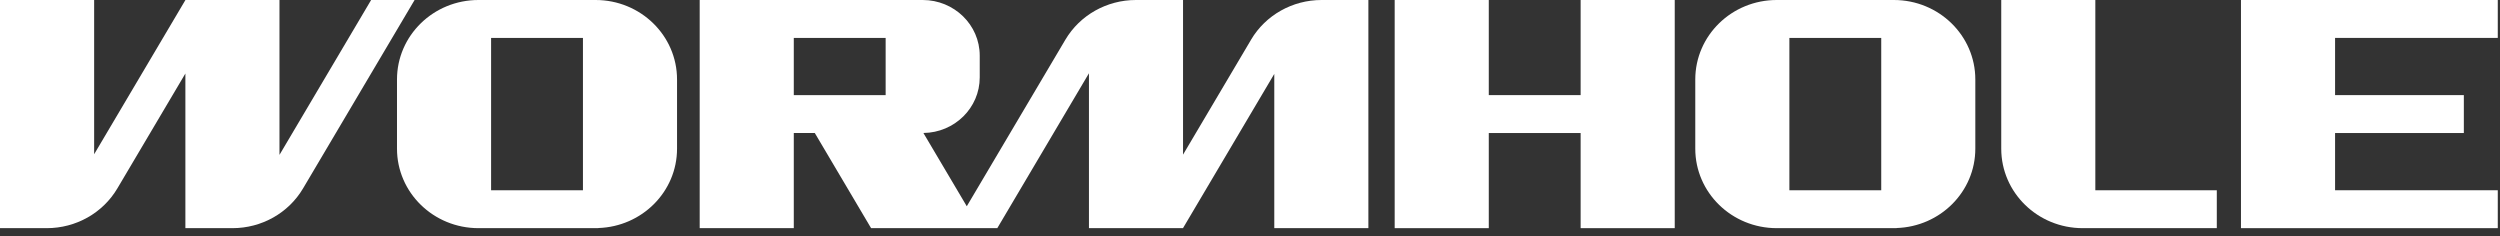
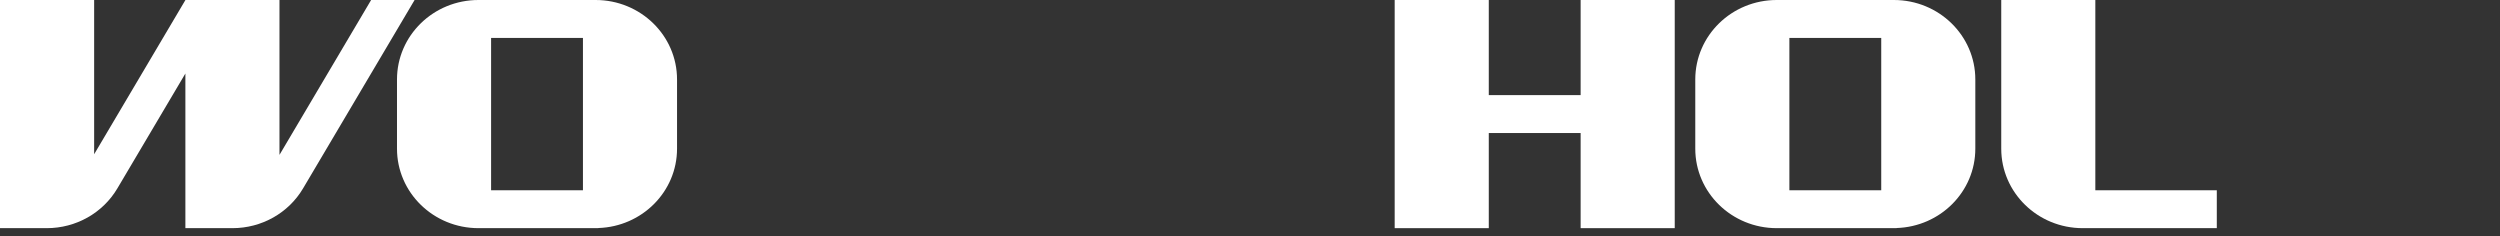
<svg xmlns="http://www.w3.org/2000/svg" width="233" height="22" viewBox="0 0 233 22" fill="none">
  <rect x="0" y="0" width="233" height="22" fill="#333333" stroke="none" />
  <path d="M176.508 0H165.593C161.398 0 158 3.314 158 7.406V13.857C158 17.949 161.398 21.264 165.593 21.264H176.766V21.252C180.839 21.119 184.1 17.864 184.1 13.857V7.406C184.1 3.314 180.703 0 176.508 0ZM175.331 17.731H166.77V3.533H175.331V17.731Z" fill="white" />
  <path d="M55.508 0H44.593C40.398 0 37 3.314 37 7.406V13.857C37 17.949 40.398 21.264 44.593 21.264H55.766V21.252C59.839 21.119 63.1 17.864 63.1 13.857V7.406C63.1 3.314 59.703 0 55.508 0ZM54.331 17.731H45.77V3.533H54.331V17.731Z" fill="white" />
-   <path d="M116.599 3.703L110.259 14.413V0H105.867C103.153 0 100.647 1.411 99.291 3.703L90.104 19.223L86.061 12.394C88.965 12.361 91.311 10.054 91.311 7.214V5.184C91.311 2.322 88.931 0 85.996 0H65.211V21.264H73.981V12.398H75.94L81.186 21.264H92.948L101.49 6.829V21.264H110.259V21.256L118.763 6.888V21.264H127.533V0H123.171C120.457 0 117.951 1.411 116.596 3.703H116.599ZM82.542 8.865H73.981V3.533H82.542V8.865Z" fill="white" />
  <path d="M147.315 8.865H138.754V0H129.984V21.264H138.754V12.398H147.315V21.264H156.085V0H147.315V8.865Z" fill="white" />
-   <path d="M195.285 0H186.516V13.857C186.516 17.949 189.913 21.264 194.108 21.264H206.606V17.731H195.285V0Z" fill="white" />
-   <path d="M232.792 3.533V0H217.629H208.859V3.533V8.865V12.398V17.731V21.264H217.629H232.792V17.731H217.629V12.398H229.63V8.865H217.629V3.533H232.792Z" fill="white" />
+   <path d="M195.285 0H186.516V13.857C186.516 17.949 189.913 21.264 194.108 21.264H206.606V17.731H195.285Z" fill="white" />
  <path d="M34.589 0L26.047 14.435V0H17.278V0.007L8.774 14.376V0H0V21.264H4.362C7.077 21.264 9.582 19.853 10.938 17.56L17.278 6.851V21.264H21.67C24.384 21.264 26.89 19.853 28.245 17.56L38.64 0H34.589Z" fill="white" />
</svg>